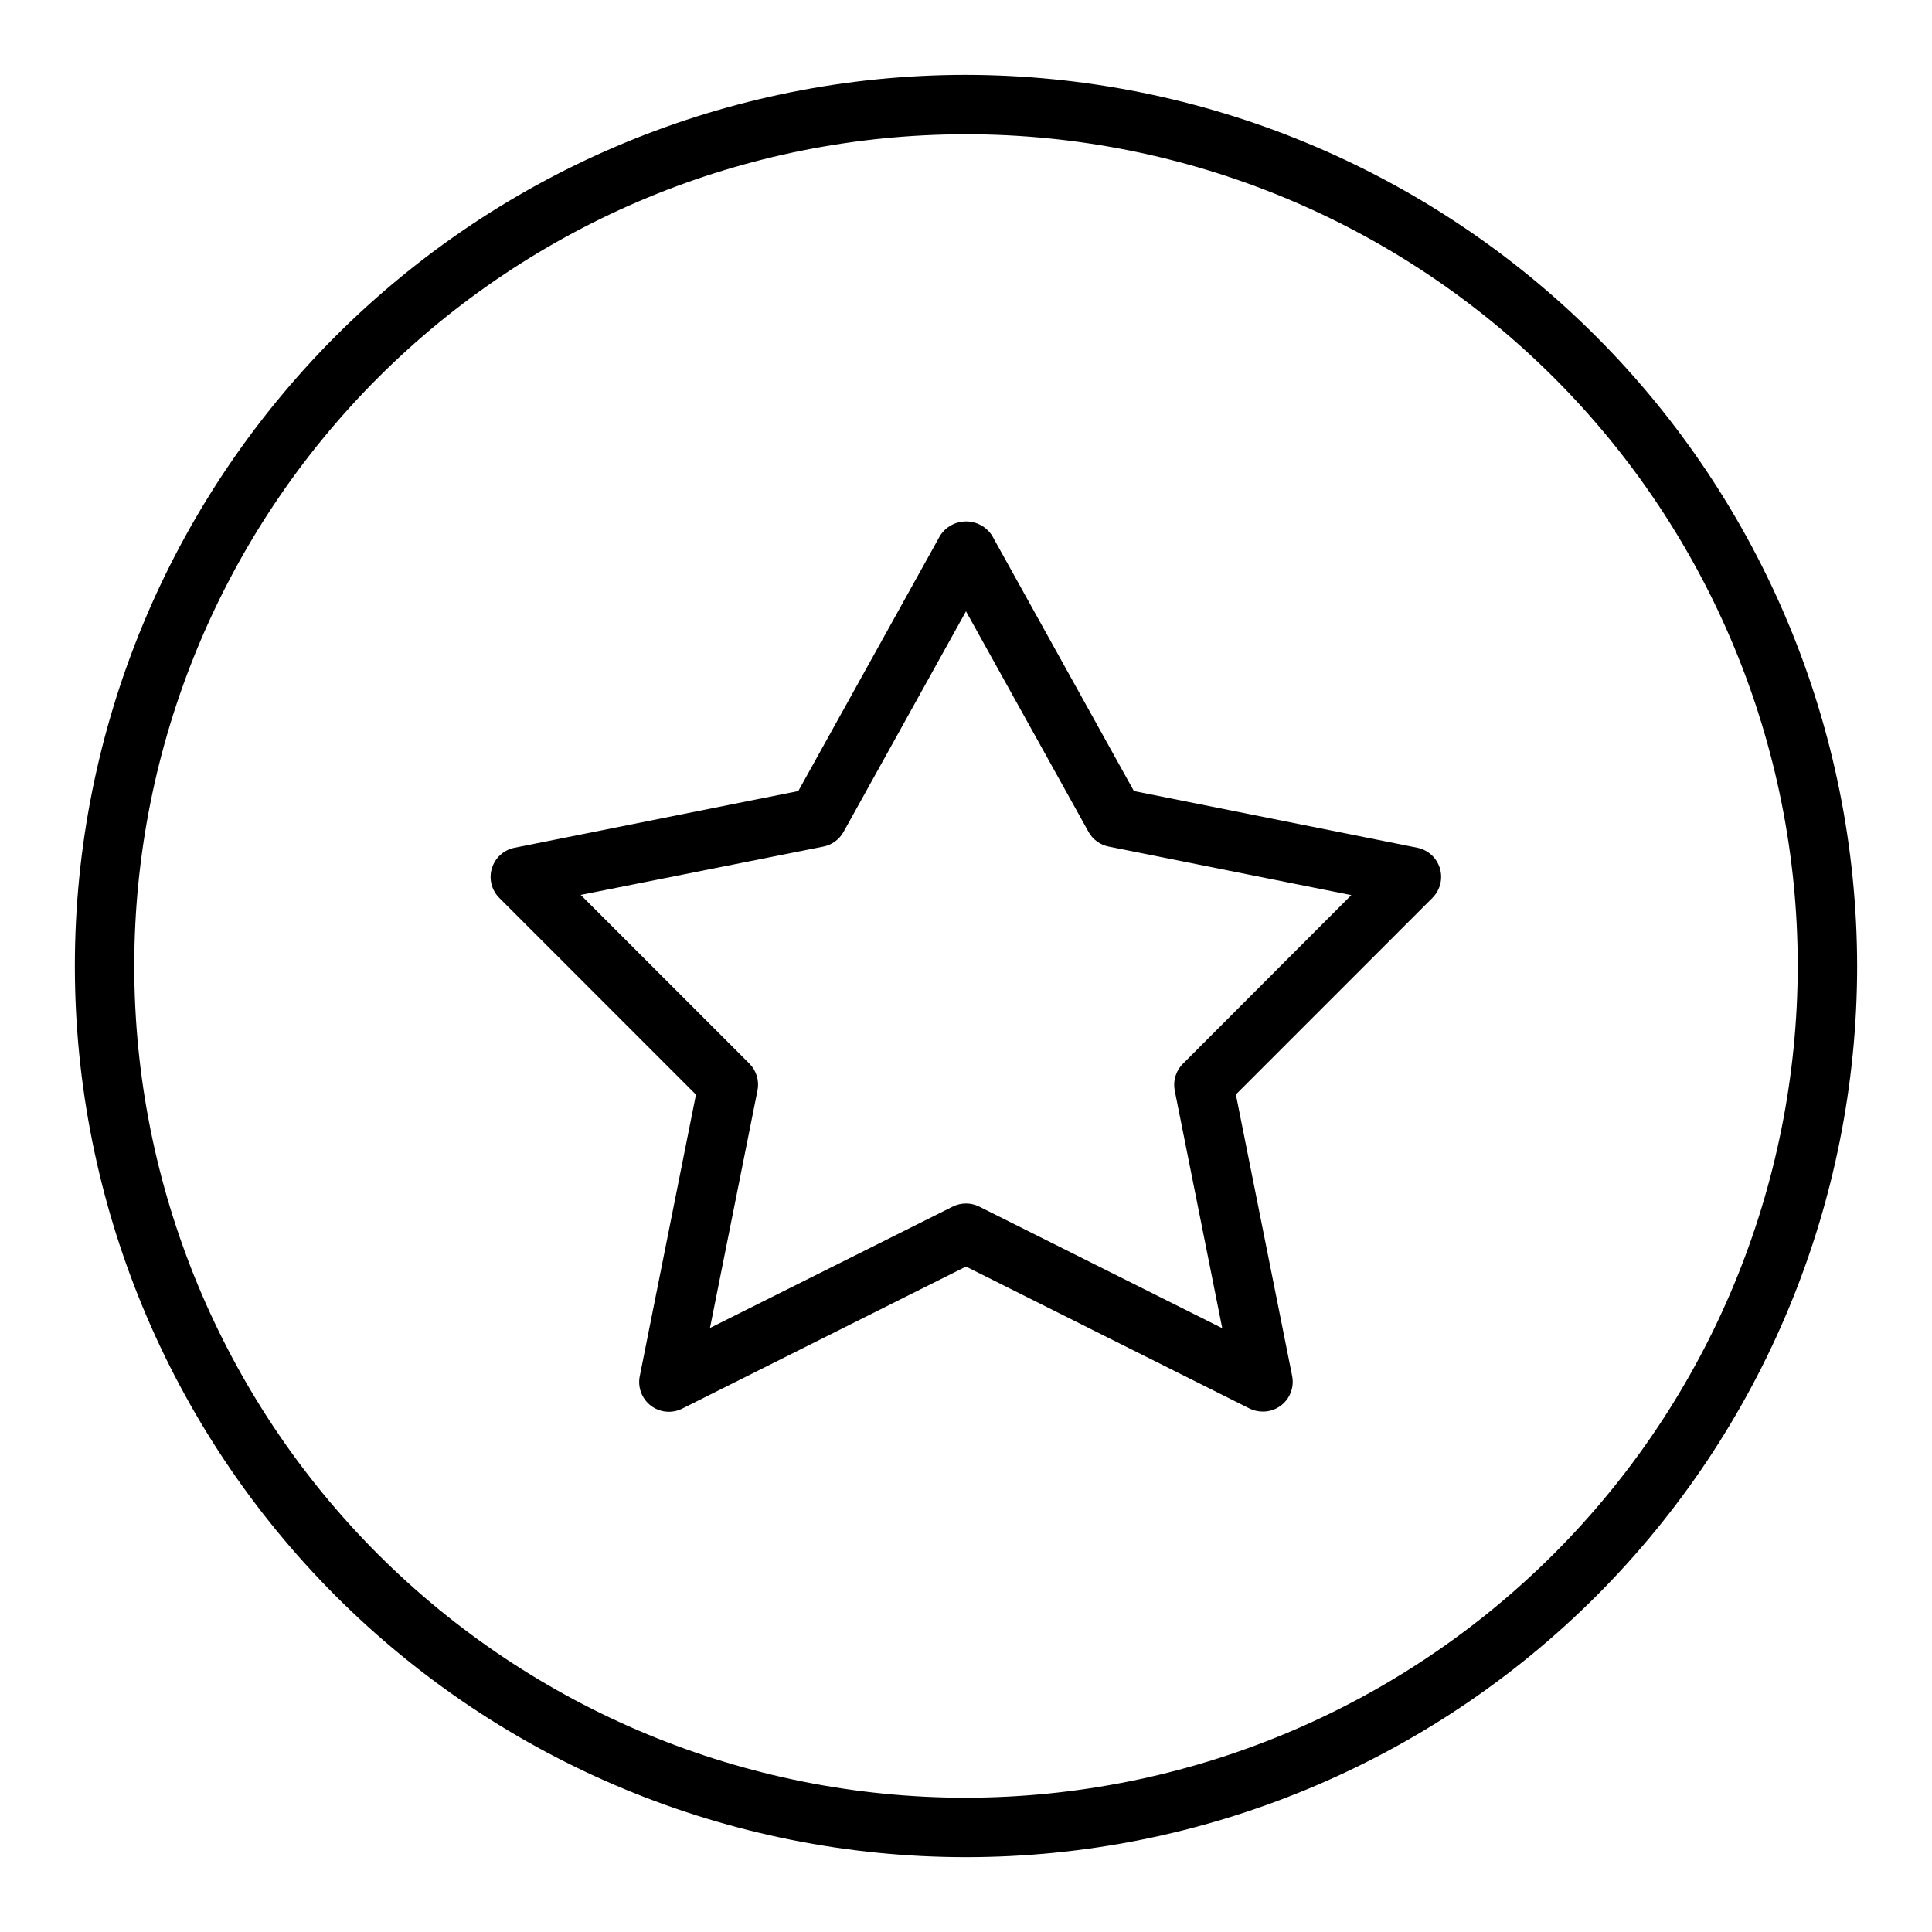
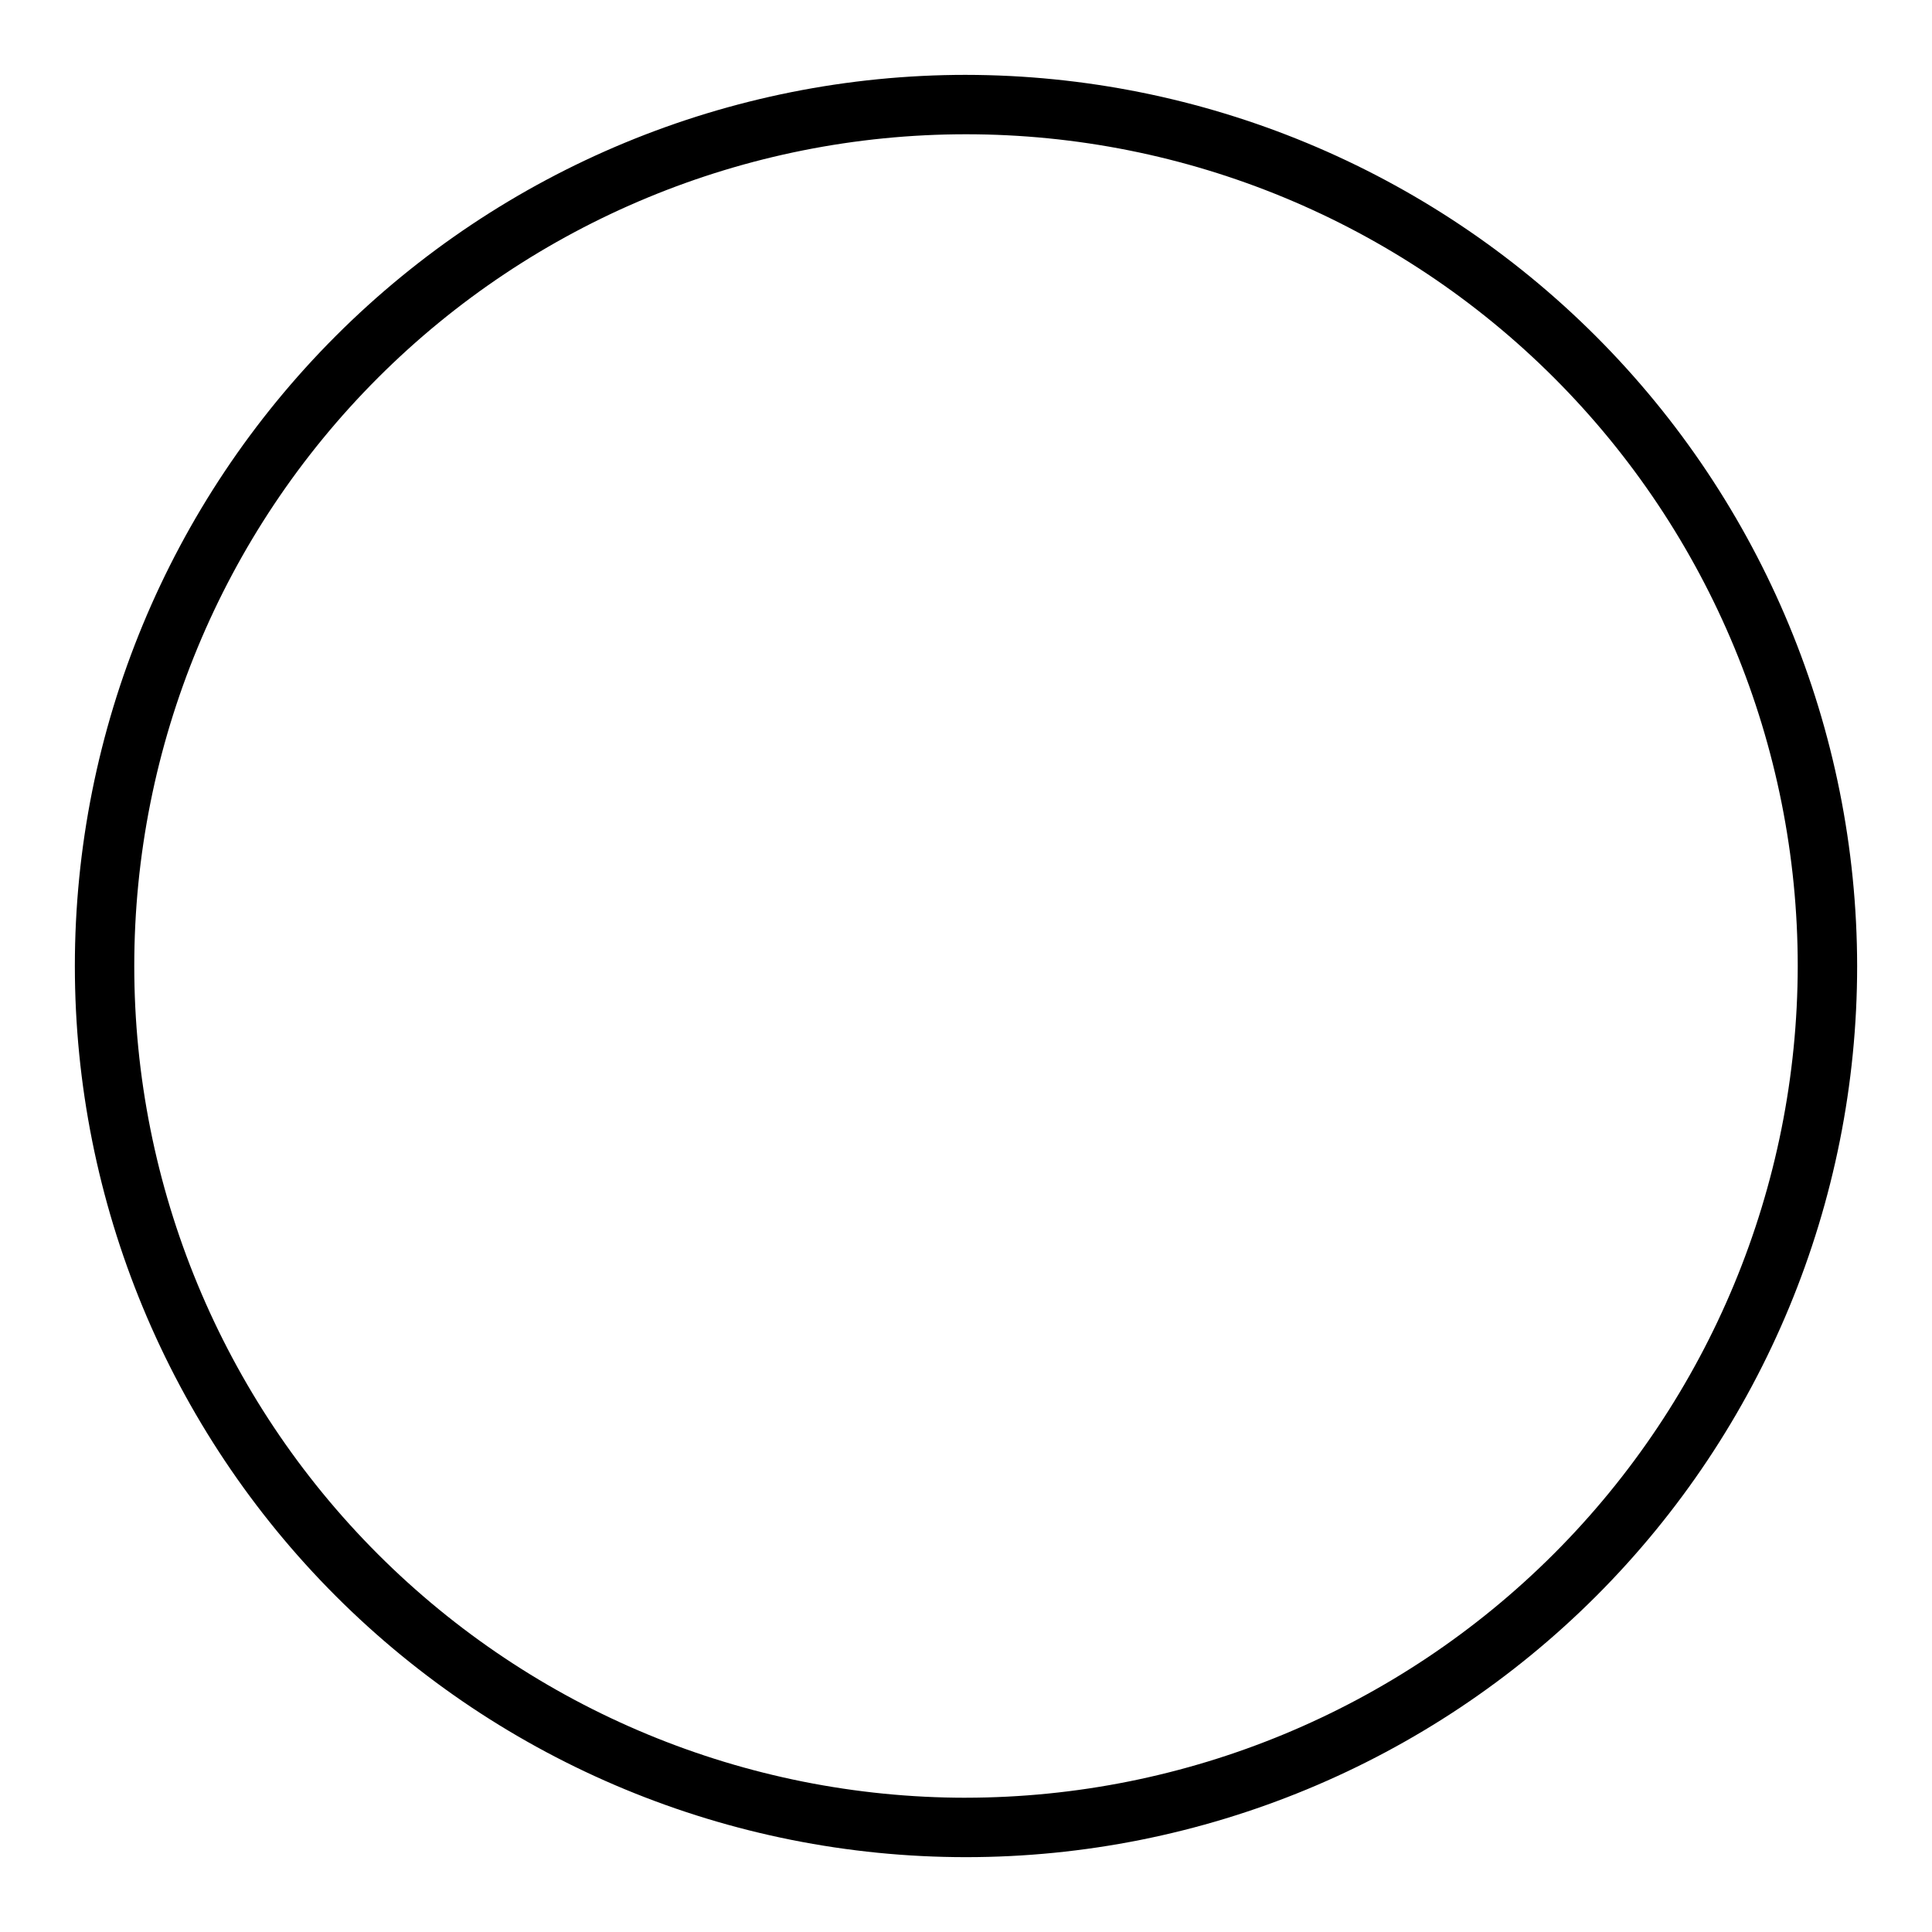
<svg xmlns="http://www.w3.org/2000/svg" fill="#000000" width="800px" height="800px" version="1.1" viewBox="144 144 512 512">
  <g>
    <path d="m400 163.84c-62.637 0-122.7 24.883-166.99 69.172-44.289 44.289-69.172 104.36-69.172 166.99 0 62.633 24.883 122.7 69.172 166.99 44.289 44.289 104.36 69.172 166.99 69.172 62.633 0 122.7-24.883 166.99-69.172 44.289-44.289 69.172-104.36 69.172-166.99-0.07-62.613-24.977-122.64-69.25-166.91-44.273-44.273-104.3-69.176-166.91-69.25zm0 456.58c-58.461 0-114.52-23.223-155.86-64.559-41.336-41.336-64.559-97.398-64.559-155.86 0-58.461 23.223-114.52 64.559-155.86s97.398-64.559 155.86-64.559c58.457 0 114.52 23.223 155.86 64.559 41.336 41.336 64.559 97.398 64.559 155.86-0.066 58.438-23.309 114.46-64.633 155.78-41.32 41.324-97.344 64.566-155.78 64.633z" />
-     <path d="m519.65 368.67-75.152-15.035-37.59-67.699c-1.508-2.34-4.098-3.75-6.879-3.75s-5.375 1.41-6.883 3.75l-37.59 67.699-75.215 15.035c-2.844 0.57-5.144 2.66-5.984 5.438-0.844 2.773-0.09 5.789 1.961 7.844l52.121 52.129-14.879 74.555c-0.621 2.957 0.504 6.012 2.898 7.859 2.394 1.844 5.633 2.156 8.336 0.801l75.203-37.645 75.199 37.645c1.098 0.527 2.301 0.797 3.519 0.785 2.363 0 4.602-1.062 6.098-2.891 1.496-1.832 2.09-4.238 1.617-6.555l-14.91-74.586 52.121-52.129c2.031-2.051 2.777-5.051 1.945-7.812-0.832-2.766-3.109-4.852-5.938-5.438zm-62.188 57.254c-1.852 1.855-2.656 4.512-2.148 7.086l12.594 62.977-64.395-32.223c-2.215-1.105-4.82-1.105-7.035 0l-64.324 32.164 12.594-62.977h0.004c0.508-2.57-0.301-5.227-2.148-7.082l-44.707-44.707 64.312-12.809c2.266-0.449 4.215-1.871 5.34-3.887l32.449-58.465 32.48 58.465h-0.004c1.125 2.016 3.074 3.438 5.34 3.887l64.297 12.863z" />
  </g>
</svg>